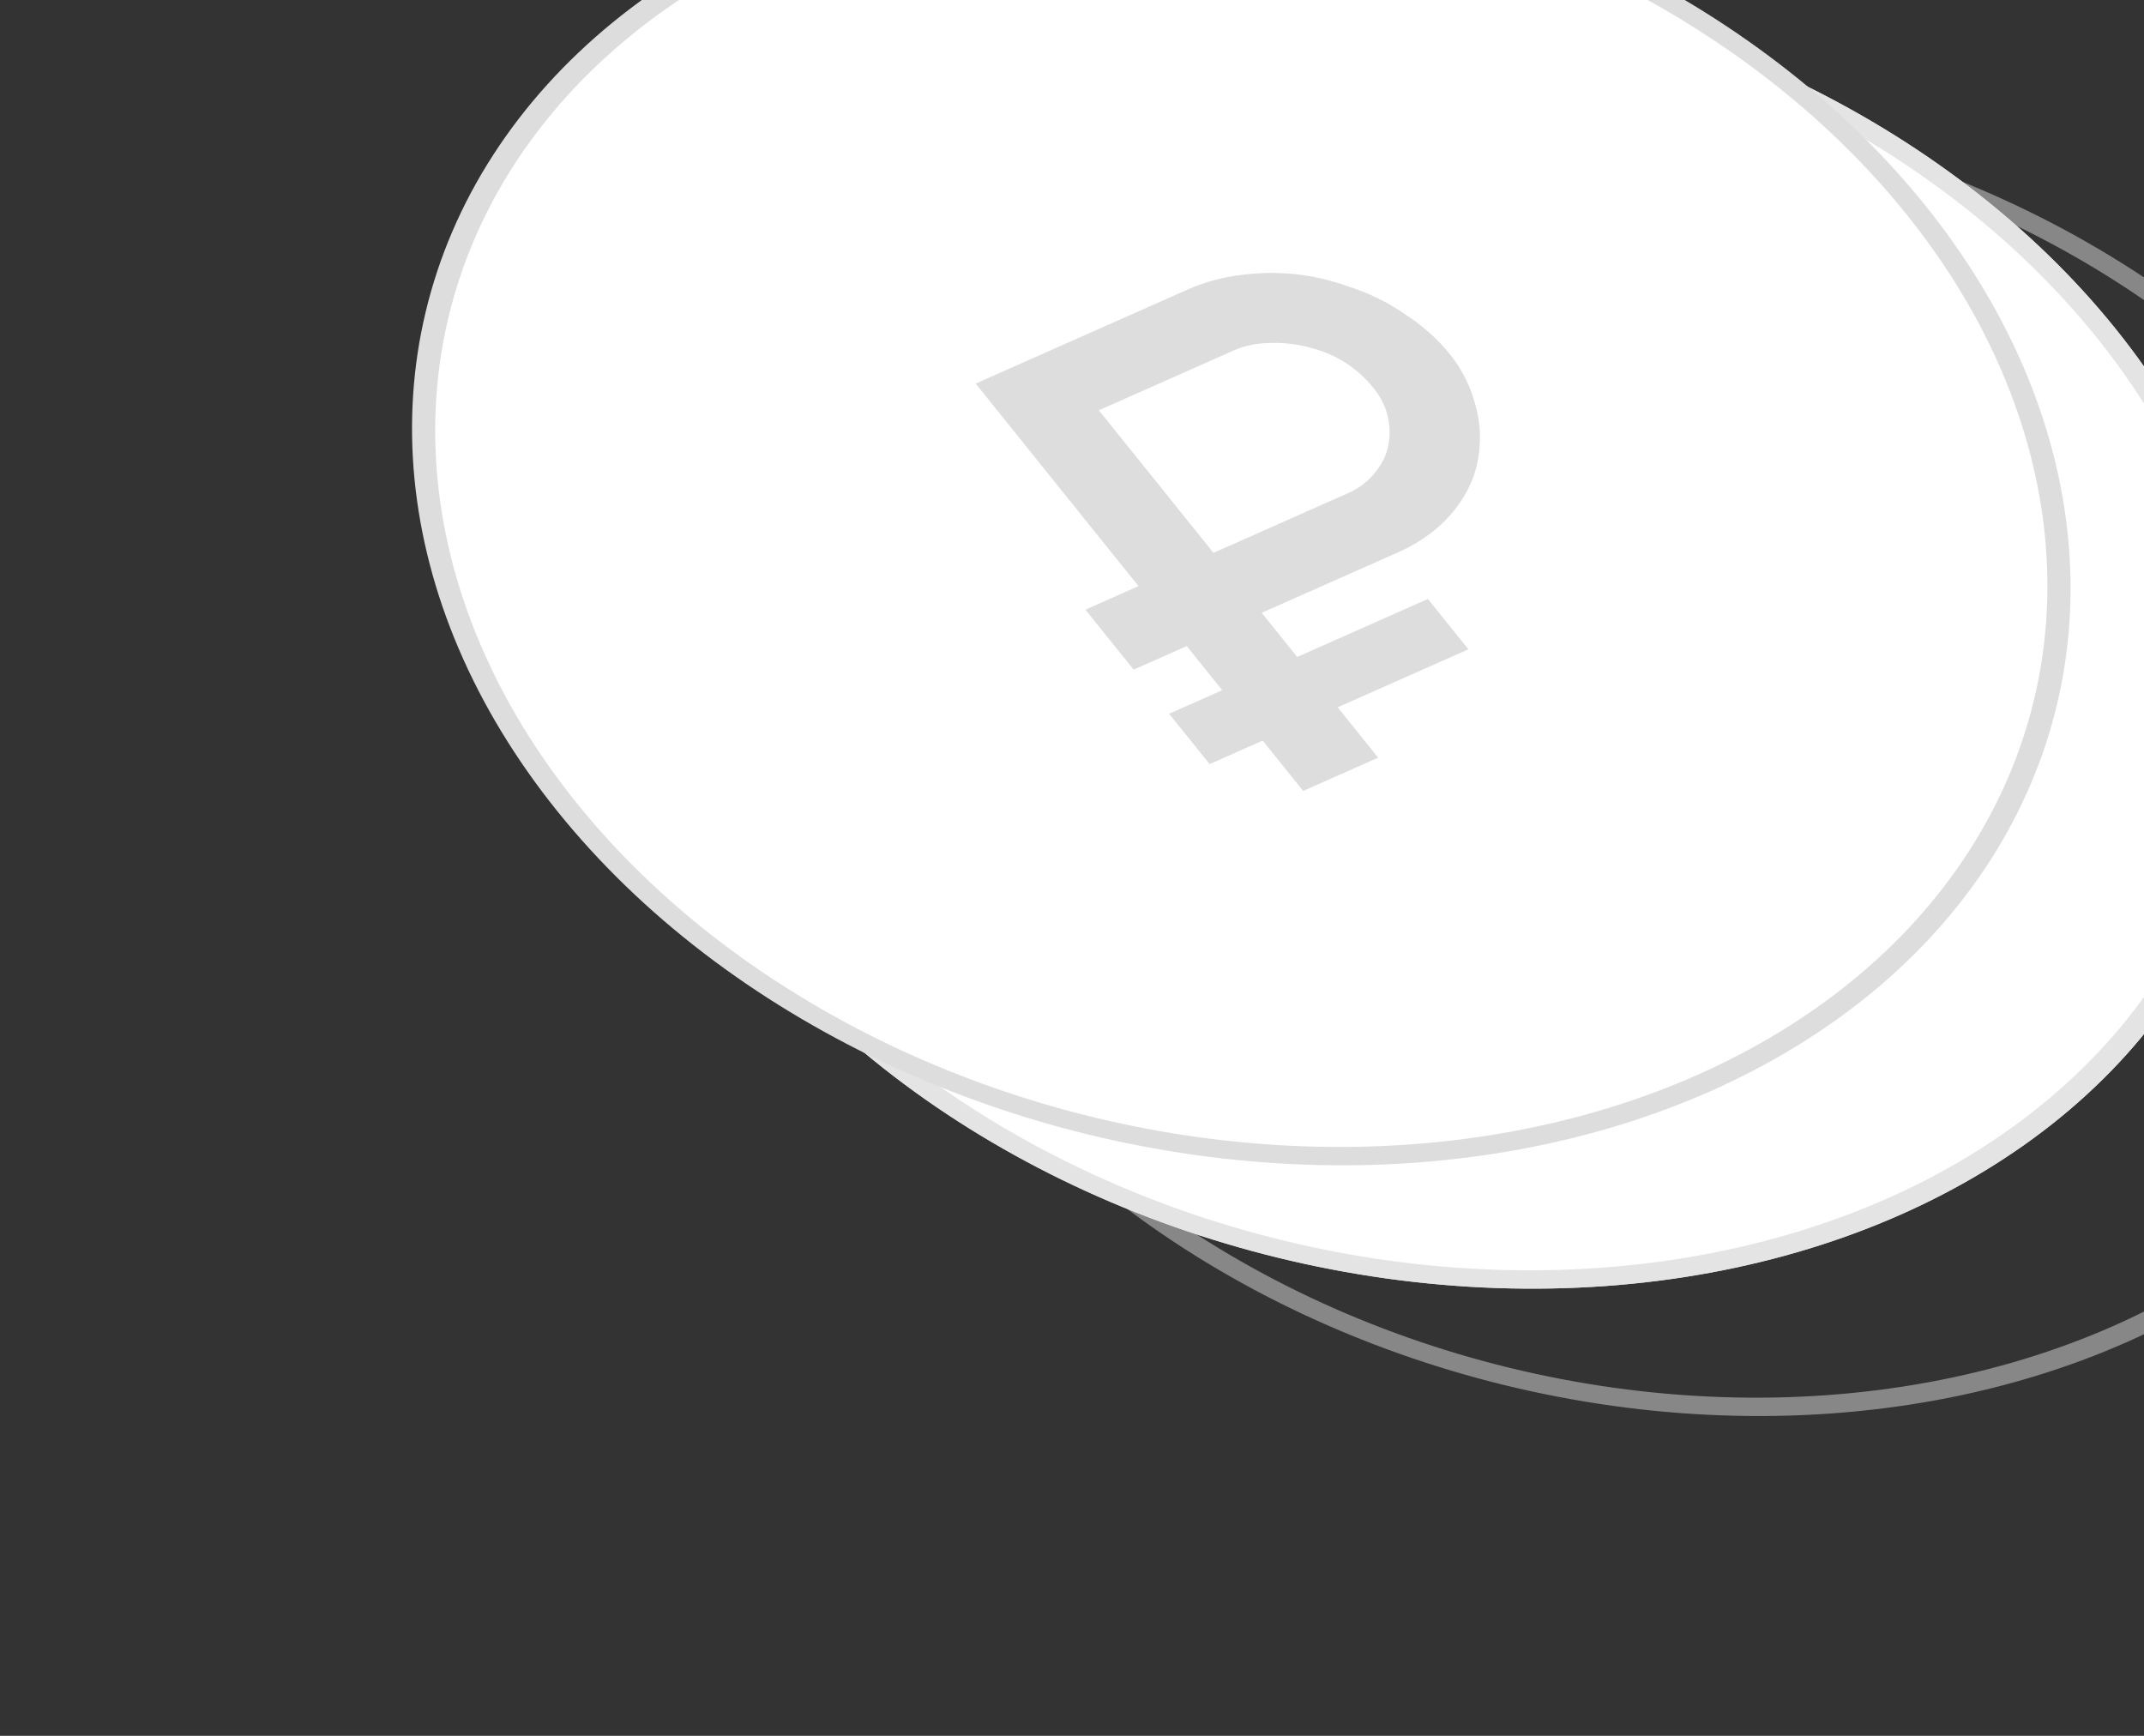
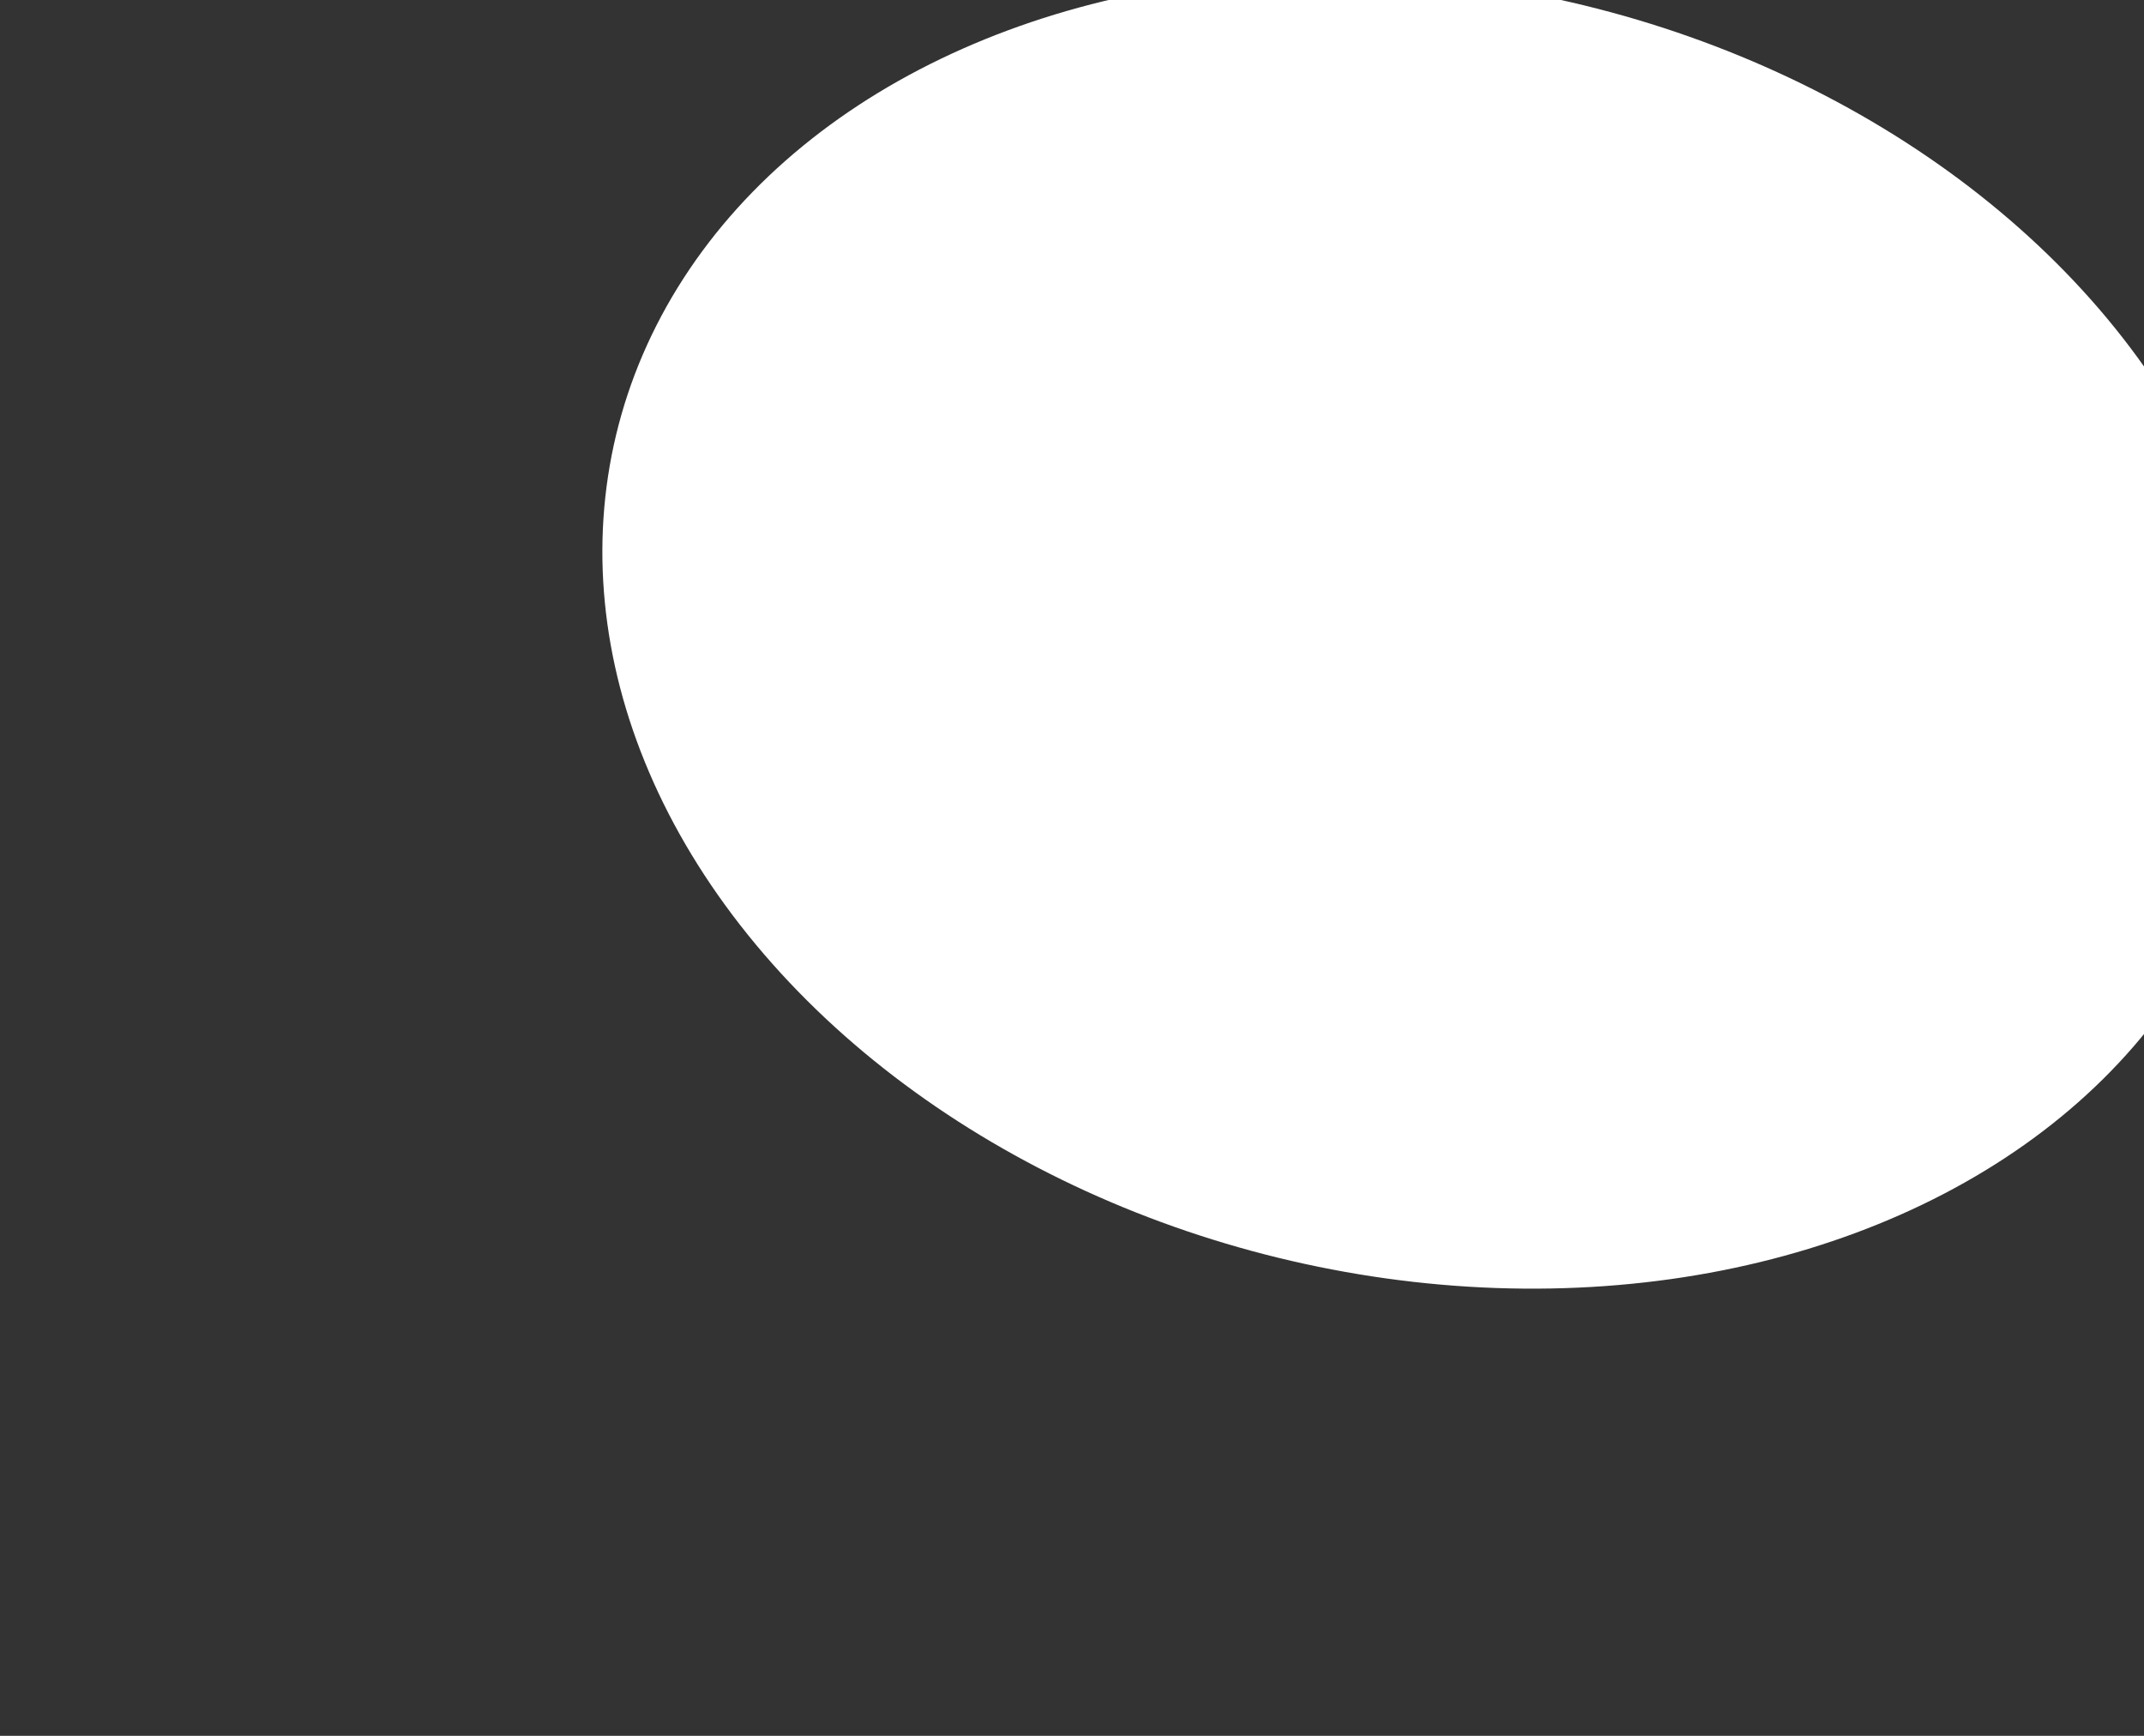
<svg xmlns="http://www.w3.org/2000/svg" width="147" height="119" viewBox="0 0 147 119" fill="none">
  <rect x="0" y="0" width="147" height="119" fill="#333333" stroke="none" />
-   <circle cx="51.297" cy="51.297" r="50.581" transform="matrix(0.914 -0.405 0.627 0.779 34.633 32.852)" stroke="#DDDDDD" stroke-opacity="0.5" stroke-width="1.433" />
  <circle cx="51.297" cy="51.297" r="51.297" transform="matrix(0.914 -0.405 0.627 0.779 19.109 24.12)" fill="white" />
-   <circle cx="51.297" cy="51.297" r="50.581" transform="matrix(0.914 -0.405 0.627 0.779 19.109 24.12)" stroke="#DDDDDD" stroke-opacity="0.8" stroke-width="1.433" />
-   <circle cx="51.297" cy="51.297" r="50.581" transform="matrix(0.914 -0.405 0.627 0.779 6.059 15.663)" fill="white" stroke="#DDDDDD" stroke-width="1.433" />
-   <path d="M99.413 24.29C100.162 25.22 100.708 26.258 101.053 27.404C101.407 28.509 101.537 29.592 101.442 30.651C101.345 32.168 100.803 33.566 99.816 34.846C98.829 36.125 97.501 37.135 95.833 37.875L86.507 42.012L88.939 45.038L97.901 41.062L100.677 44.514L91.715 48.489L94.49 51.941L89.35 54.222L86.574 50.77L82.935 52.384L80.159 48.932L83.799 47.318L81.366 44.293L77.726 45.907L74.421 41.796L78.06 40.181L66.895 26.296L81.362 19.879C82.576 19.34 83.822 18.998 85.103 18.851C87.593 18.518 90.02 18.774 92.387 19.619C93.82 20.071 95.139 20.713 96.344 21.547C97.559 22.341 98.582 23.255 99.413 24.29ZM95.261 30.025C95.352 28.757 94.993 27.619 94.182 26.61C93.08 25.24 91.665 24.324 89.936 23.863C89.076 23.613 88.158 23.494 87.181 23.507C86.203 23.52 85.35 23.687 84.623 24.01L75.342 28.127L83.201 37.901L92.482 33.784C93.24 33.448 93.878 32.937 94.396 32.251C94.915 31.565 95.203 30.823 95.261 30.025Z" fill="#DDDDDD" />
</svg>